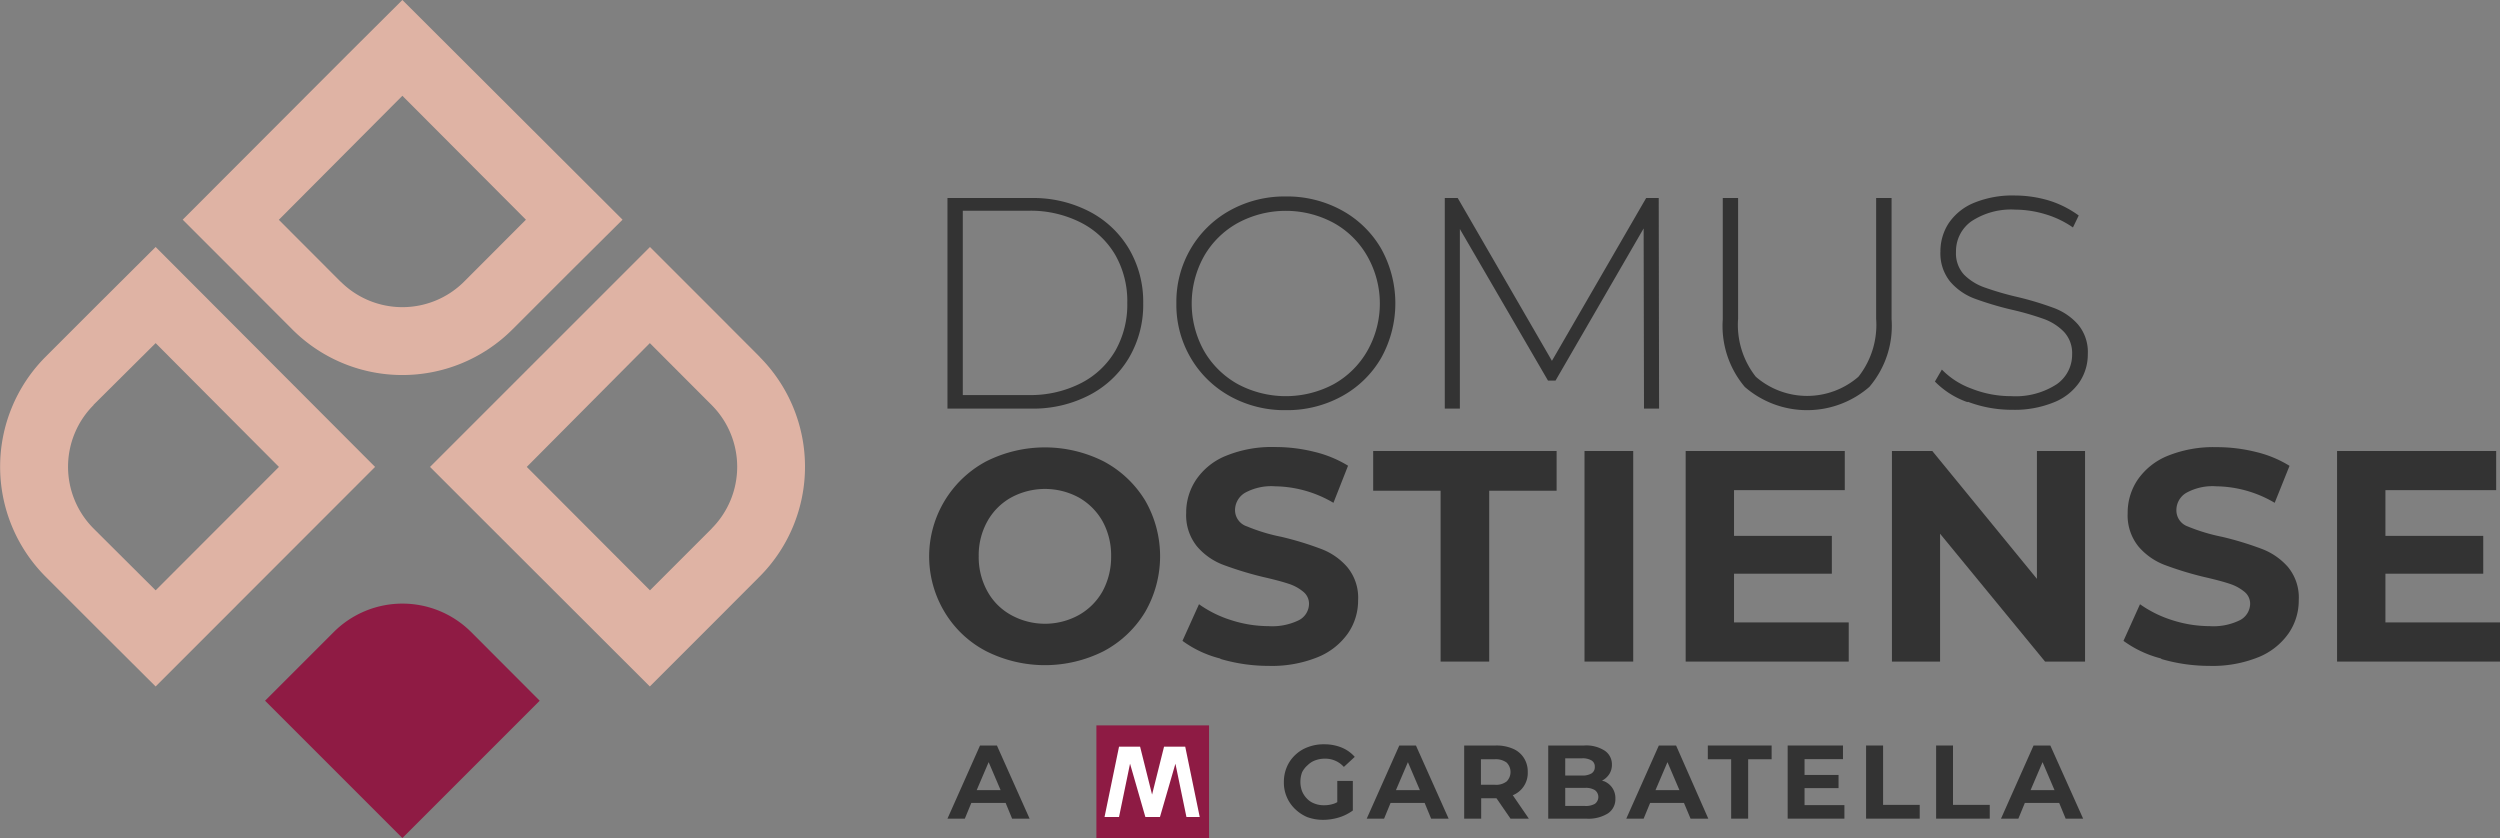
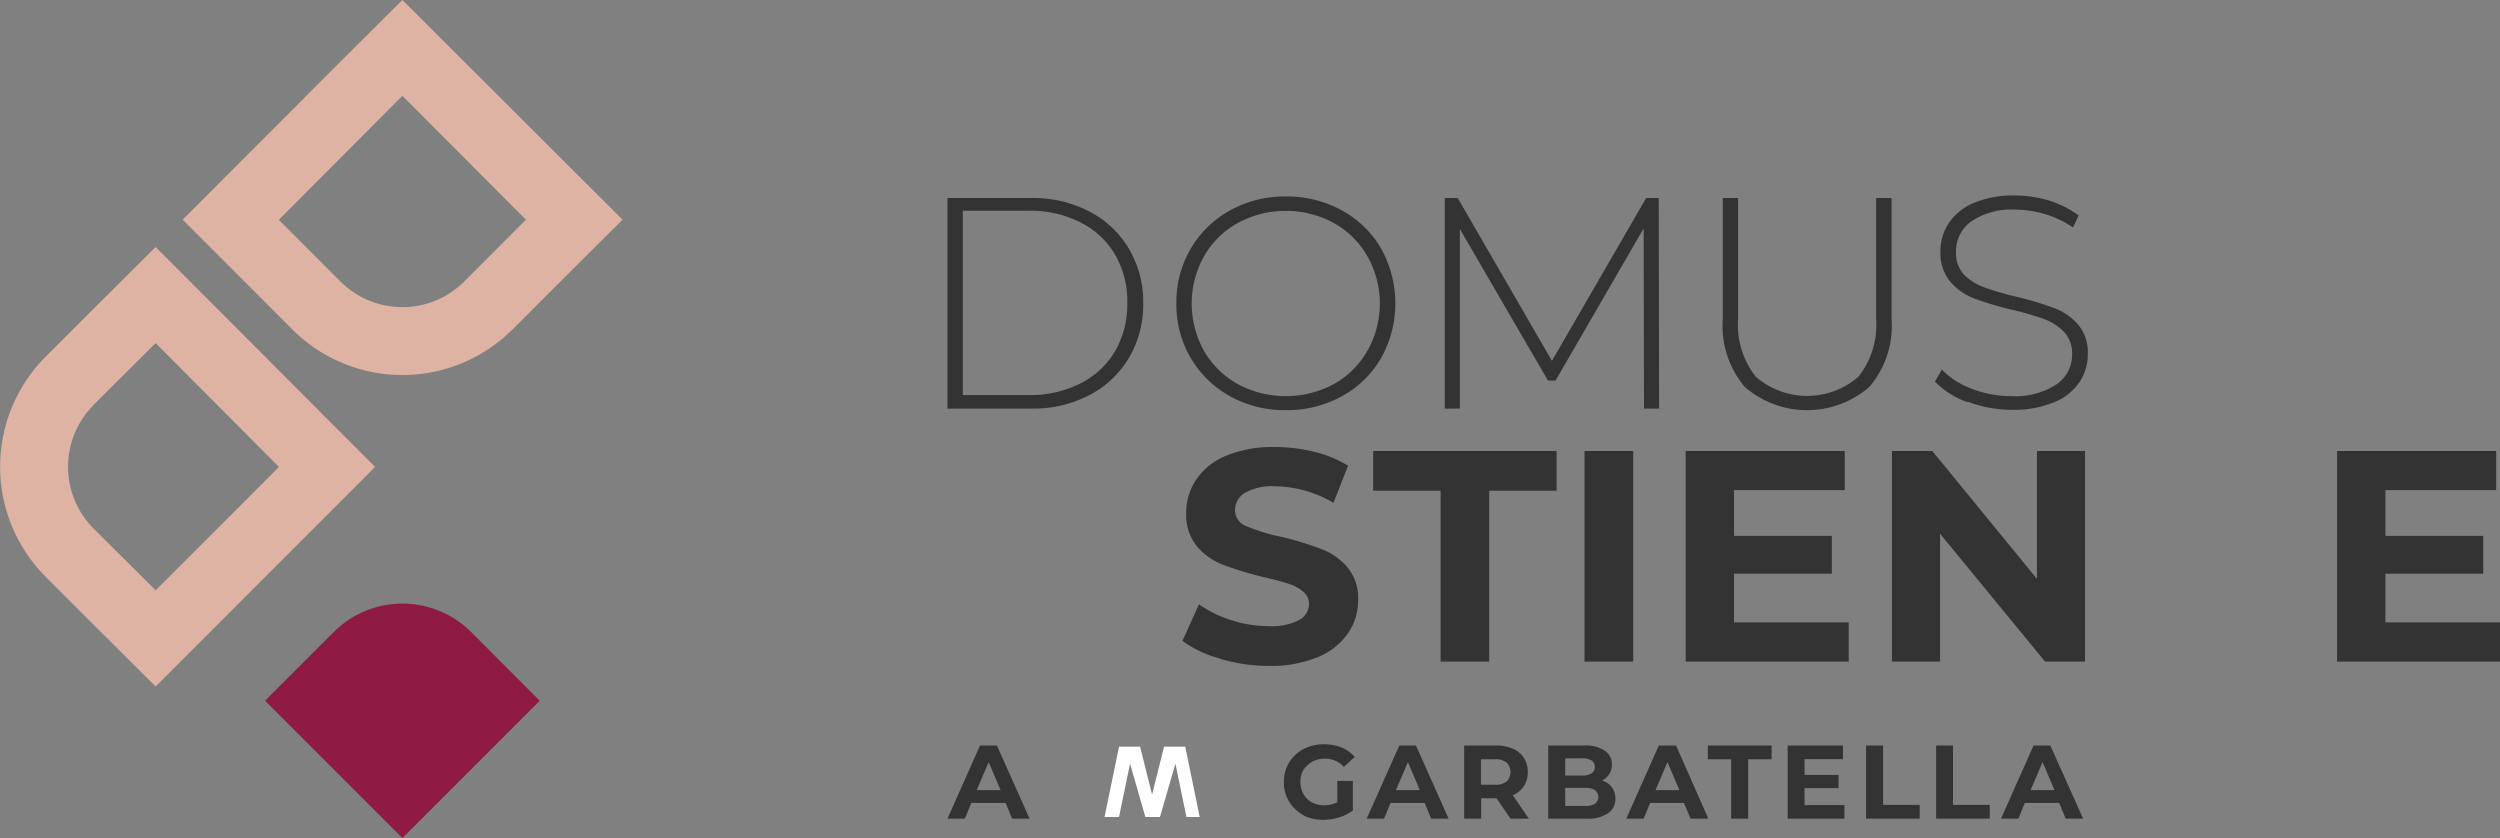
<svg xmlns="http://www.w3.org/2000/svg" viewBox="0 0 208.82 70">
  <rect x="0" y="0" width="208.82" height="70" fill="#808080" stroke="none" />
  <defs>
    <style>.cls-1{fill:#333;}.cls-2{fill:#dfb3a4;}.cls-3{fill:#8f1b44;}.cls-4{fill:#8e1b44;}.cls-5{fill:#fff;}</style>
  </defs>
  <g id="Livello_2" data-name="Livello 2">
    <g id="DMO_logotipo_web_color" data-name="DMO_logotipo web color">
-       <path class="cls-1" d="M82.35,54.38a8.74,8.74,0,0,1-3.45-3.26,9,9,0,0,1,3.45-12.57,10.89,10.89,0,0,1,9.86,0,9,9,0,0,1,3.44,3.25,9.31,9.31,0,0,1,0,9.32,8.92,8.92,0,0,1-3.44,3.26,10.89,10.89,0,0,1-9.86,0m7.75-3a5.16,5.16,0,0,0,2-2,6,6,0,0,0,.71-2.92,5.92,5.92,0,0,0-.71-2.91,5.26,5.26,0,0,0-2-2,5.94,5.94,0,0,0-5.63,0,5.12,5.12,0,0,0-2,2,5.81,5.81,0,0,0-.72,2.91,5.88,5.88,0,0,0,.72,2.92,5,5,0,0,0,2,2,5.86,5.86,0,0,0,5.63,0" />
      <path class="cls-1" d="M101.9,55a9.12,9.12,0,0,1-3.13-1.47l1.38-3.06a9.52,9.52,0,0,0,2.69,1.33,10.21,10.21,0,0,0,3.11.5,5.06,5.06,0,0,0,2.57-.51,1.56,1.56,0,0,0,.82-1.37,1.28,1.28,0,0,0-.49-1,3.61,3.61,0,0,0-1.25-.67c-.51-.17-1.2-.35-2.07-.55a29.09,29.09,0,0,1-3.3-1A5.38,5.38,0,0,1,100,45.66a4.13,4.13,0,0,1-.92-2.81,4.91,4.91,0,0,1,.83-2.78,5.48,5.48,0,0,1,2.5-2,10.09,10.09,0,0,1,4.08-.73,13.41,13.41,0,0,1,3.29.4,9.71,9.71,0,0,1,2.82,1.16L111.38,42a9.83,9.83,0,0,0-4.87-1.38,4.57,4.57,0,0,0-2.53.55,1.69,1.69,0,0,0-.82,1.45,1.43,1.43,0,0,0,1,1.35,15.07,15.07,0,0,0,2.87.87,26.6,26.6,0,0,1,3.29,1,5.4,5.4,0,0,1,2.2,1.51,4,4,0,0,1,.92,2.79,4.82,4.82,0,0,1-.84,2.75,5.7,5.7,0,0,1-2.53,2,10.18,10.18,0,0,1-4.09.73,14.22,14.22,0,0,1-4-.57" />
      <polygon class="cls-1" points="120.33 40.99 114.7 40.99 114.7 37.67 130.02 37.67 130.02 40.99 124.39 40.99 124.39 55.26 120.33 55.26 120.33 40.99" />
      <rect class="cls-1" x="132.35" y="37.67" width="4.07" height="17.59" />
      <polygon class="cls-1" points="154.42 51.99 154.42 55.26 140.8 55.26 140.8 37.67 154.09 37.67 154.09 40.94 144.84 40.94 144.84 44.76 153.01 44.76 153.01 47.92 144.84 47.92 144.84 51.99 154.42 51.99" />
      <polygon class="cls-1" points="174.16 37.67 174.16 55.26 170.82 55.26 162.05 44.58 162.05 55.26 158.03 55.26 158.03 37.67 161.4 37.67 170.14 48.35 170.14 37.67 174.16 37.67" />
-       <path class="cls-1" d="M180.5,55a9.21,9.21,0,0,1-3.13-1.47l1.38-3.06a9.65,9.65,0,0,0,2.69,1.33,10.27,10.27,0,0,0,3.12.5,5,5,0,0,0,2.56-.51,1.57,1.57,0,0,0,.83-1.37,1.28,1.28,0,0,0-.49-1,3.76,3.76,0,0,0-1.26-.67c-.51-.17-1.2-.35-2.07-.55a28.25,28.25,0,0,1-3.29-1,5.42,5.42,0,0,1-2.2-1.53,4.13,4.13,0,0,1-.92-2.81,4.91,4.91,0,0,1,.83-2.78,5.59,5.59,0,0,1,2.5-2,10.18,10.18,0,0,1,4.09-.73,13.47,13.47,0,0,1,3.29.4,9.53,9.53,0,0,1,2.81,1.16L190,42a9.8,9.8,0,0,0-4.87-1.38,4.53,4.53,0,0,0-2.52.55,1.67,1.67,0,0,0-.82,1.45,1.42,1.42,0,0,0,.94,1.35,15.45,15.45,0,0,0,2.88.87,27.13,27.13,0,0,1,3.29,1,5.47,5.47,0,0,1,2.2,1.51,4,4,0,0,1,.91,2.79,4.82,4.82,0,0,1-.84,2.75,5.66,5.66,0,0,1-2.52,2,10.23,10.23,0,0,1-4.1.73,14.27,14.27,0,0,1-4-.57" />
      <polygon class="cls-1" points="208.82 51.99 208.82 55.26 195.21 55.26 195.21 37.67 208.5 37.67 208.5 40.94 199.25 40.94 199.25 44.76 207.42 44.76 207.42 47.92 199.25 47.92 199.25 51.99 208.82 51.99" />
      <path class="cls-1" d="M79.14,16.54h7A10.19,10.19,0,0,1,91,17.67a8.26,8.26,0,0,1,3.31,3.13,8.7,8.7,0,0,1,1.18,4.53,8.71,8.71,0,0,1-1.18,4.54A8.26,8.26,0,0,1,91,33a10.19,10.19,0,0,1-4.86,1.13h-7ZM86,33a9.27,9.27,0,0,0,4.3-1,7,7,0,0,0,2.86-2.7,7.8,7.8,0,0,0,1-4,7.79,7.79,0,0,0-1-4,7,7,0,0,0-2.86-2.7,9.27,9.27,0,0,0-4.3-1H80.42V33Z" />
      <path class="cls-1" d="M102.73,33.09a8.64,8.64,0,0,1-3.28-3.21,8.76,8.76,0,0,1-1.19-4.55,8.75,8.75,0,0,1,1.19-4.54,8.64,8.64,0,0,1,3.28-3.21,9.39,9.39,0,0,1,4.67-1.17,9.5,9.5,0,0,1,4.68,1.16,8.52,8.52,0,0,1,3.28,3.19,9.39,9.39,0,0,1,0,9.15,8.52,8.52,0,0,1-3.28,3.19,9.5,9.5,0,0,1-4.68,1.16,9.39,9.39,0,0,1-4.67-1.17m8.67-1a7.36,7.36,0,0,0,2.81-2.78,8,8,0,0,0,0-7.91,7.29,7.29,0,0,0-2.81-2.78,8.43,8.43,0,0,0-8,0,7.34,7.34,0,0,0-2.83,2.78,8.11,8.11,0,0,0,0,7.91,7.41,7.41,0,0,0,2.83,2.78,8.5,8.5,0,0,0,8,0" />
      <polygon class="cls-1" points="137.32 34.13 137.29 19.08 129.93 31.79 129.3 31.79 121.94 19.13 121.94 34.13 120.68 34.13 120.68 16.54 121.76 16.54 129.63 30.14 137.5 16.54 138.55 16.54 138.58 34.13 137.32 34.13" />
      <path class="cls-1" d="M145.74,32.32a7.88,7.88,0,0,1-1.84-5.65V16.54h1.28V26.62a7,7,0,0,0,1.48,4.85,6.54,6.54,0,0,0,8.57,0,7,7,0,0,0,1.48-4.85V16.54H158V26.67a7.84,7.84,0,0,1-1.86,5.65,7.94,7.94,0,0,1-10.4,0" />
      <path class="cls-1" d="M164.34,33.59a7.07,7.07,0,0,1-2.72-1.72l.58-1a6.62,6.62,0,0,0,2.5,1.6,8.92,8.92,0,0,0,3.3.62,6.3,6.3,0,0,0,3.8-1,3,3,0,0,0,1.28-2.49,2.6,2.6,0,0,0-.68-1.88,4.47,4.47,0,0,0-1.69-1.08,23.6,23.6,0,0,0-2.71-.78,27.07,27.07,0,0,1-3.1-.93,5,5,0,0,1-2-1.4,3.74,3.74,0,0,1-.82-2.52,4.3,4.3,0,0,1,.68-2.35,4.7,4.7,0,0,1,2.08-1.7,8.46,8.46,0,0,1,3.48-.63,10,10,0,0,1,2.86.43A8.49,8.49,0,0,1,173.63,18l-.48,1a8,8,0,0,0-2.32-1.11,8.83,8.83,0,0,0-2.5-.38,6,6,0,0,0-3.7,1,3.07,3.07,0,0,0-1.25,2.54,2.62,2.62,0,0,0,.67,1.89A4.55,4.55,0,0,0,165.74,24a24.65,24.65,0,0,0,2.74.8,26.22,26.22,0,0,1,3.09.93,5,5,0,0,1,2,1.37,3.57,3.57,0,0,1,.82,2.48,4.16,4.16,0,0,1-.69,2.33,4.67,4.67,0,0,1-2.13,1.69,8.68,8.68,0,0,1-3.51.63,10.4,10.4,0,0,1-3.69-.67" />
      <path class="cls-2" d="M3.8,48.16h0l4.59,4.59L13,57.34,31.33,39,26.74,34.4,13,20.63,8.39,25.22,3.8,29.81h0a13,13,0,0,0,0,18.35m4-14.33L13,28.66,23.3,39,13,49.31,7.82,44.15a7.3,7.3,0,0,1,0-10.32Z" />
      <path class="cls-3" d="M39.35,52.79l5.73,5.74L33.61,70,22.14,58.53l5.74-5.74h0a8.12,8.12,0,0,1,11.47,0Z" />
-       <path class="cls-2" d="M63.46,29.81h0l-4.58-4.59-4.59-4.59L35.92,39l4.59,4.59L54.28,57.34l4.59-4.59,4.58-4.59h0a13,13,0,0,0,0-18.35m-4,14.34-5.16,5.16L44,39,54.28,28.66l5.16,5.17a7.3,7.3,0,0,1,0,10.32Z" />
      <path class="cls-2" d="M42.79,27.53h0l4.59-4.59L52,18.35,33.61,0,29,4.59,15.26,18.35l4.59,4.59,4.58,4.59h0a13,13,0,0,0,18.36,0m-14.34-4-5.16-5.17L33.61,8,43.93,18.35l-5.16,5.17a7.3,7.3,0,0,1-10.32,0Z" />
      <path class="cls-1" d="M81.86,62.27l-2.72,6.11h1.45l.54-1.31H84l.54,1.31H86l-2.73-6.11ZM81.58,66l1-2.34,1,2.34Z" />
      <path class="cls-1" d="M109.23,63.91a1.7,1.7,0,0,1,.63-.4,2.29,2.29,0,0,1,.81-.14,2.07,2.07,0,0,1,1.58.69l.91-.84a2.91,2.91,0,0,0-1.1-.78,3.76,3.76,0,0,0-1.46-.27,3.59,3.59,0,0,0-1.34.23,3,3,0,0,0-1.07.66,2.92,2.92,0,0,0-.7,1,3.13,3.13,0,0,0-.25,1.27,3,3,0,0,0,.25,1.26,3,3,0,0,0,.7,1,3.34,3.34,0,0,0,1,.66,3.85,3.85,0,0,0,1.34.23,4.63,4.63,0,0,0,1.31-.2,3.94,3.94,0,0,0,1.16-.58V65.23h-1.3V67a1.43,1.43,0,0,1-.28.13,2.51,2.51,0,0,1-.82.13,2.1,2.1,0,0,1-.8-.14,1.62,1.62,0,0,1-.62-.4,1.93,1.93,0,0,1-.42-.63,2.21,2.21,0,0,1-.14-.78,2.28,2.28,0,0,1,.14-.8A1.89,1.89,0,0,1,109.23,63.91Z" />
      <path class="cls-1" d="M116.88,62.27l-2.72,6.11h1.45l.54-1.31H119l.54,1.31H121l-2.73-6.11ZM116.6,66l1-2.34,1,2.34Z" />
      <path class="cls-1" d="M126.37,66.42a2,2,0,0,0,1.24-1.93,2.1,2.1,0,0,0-.33-1.19,2,2,0,0,0-.91-.76,3.43,3.43,0,0,0-1.42-.27H122.3v6.11h1.42v-1.7H125l1.17,1.7h1.53l-1.37-2Zm-.52-2.72a1.12,1.12,0,0,1,0,1.57,1.45,1.45,0,0,1-1,.28h-1.15V63.42h1.15A1.51,1.51,0,0,1,125.85,63.7Z" />
      <path class="cls-1" d="M134,65.26l-.19-.05a1.65,1.65,0,0,0,.59-.52,1.42,1.42,0,0,0,.24-.83,1.37,1.37,0,0,0-.59-1.15,2.84,2.84,0,0,0-1.73-.44h-3v6.11h3.17a3.08,3.08,0,0,0,1.82-.44,1.42,1.42,0,0,0,.62-1.22,1.52,1.52,0,0,0-.25-.9A1.54,1.54,0,0,0,134,65.26Zm-1.85-1.92a1.47,1.47,0,0,1,.79.18.58.58,0,0,1,.27.53.61.61,0,0,1-.27.55,1.47,1.47,0,0,1-.79.18h-1.41V63.34Zm1.07,3.8a1.53,1.53,0,0,1-.83.18h-1.65V65.81h1.65a1.43,1.43,0,0,1,.83.19.71.71,0,0,1,0,1.14Z" />
      <path class="cls-1" d="M138.56,62.27l-2.72,6.11h1.45l.54-1.31h2.83l.55,1.31h1.48L140,62.27ZM138.28,66l1-2.34,1,2.34Z" />
      <polygon class="cls-1" points="142.65 63.42 144.6 63.42 144.6 68.38 146.02 68.38 146.02 63.42 147.98 63.42 147.98 62.27 142.65 62.27 142.65 63.42" />
      <polygon class="cls-1" points="150.73 65.83 153.57 65.83 153.57 64.73 150.73 64.73 150.73 63.41 153.94 63.41 153.94 62.27 149.32 62.27 149.32 68.38 154.06 68.38 154.06 67.25 150.73 67.25 150.73 65.83" />
      <polygon class="cls-1" points="157.29 62.27 155.87 62.27 155.87 68.38 160.35 68.38 160.35 67.23 157.29 67.23 157.29 62.27" />
      <polygon class="cls-1" points="163.13 62.27 161.72 62.27 161.72 68.38 166.2 68.38 166.2 67.23 163.13 67.23 163.13 62.27" />
      <path class="cls-1" d="M172.54,68.38H174l-2.74-6.11h-1.4l-2.72,6.11h1.45l.54-1.31H172ZM169.61,66l1-2.34,1,2.34Z" />
-       <rect class="cls-4" x="91.58" y="60.59" width="9.41" height="9.41" />
      <path class="cls-5" d="M93.47,62.37h1.76l1,4,1-4h1.77l1.21,5.87H99.1l-.92-4.45-1.29,4.45H95.67l-1.28-4.45-.92,4.45H92.26Z" />
    </g>
  </g>
</svg>